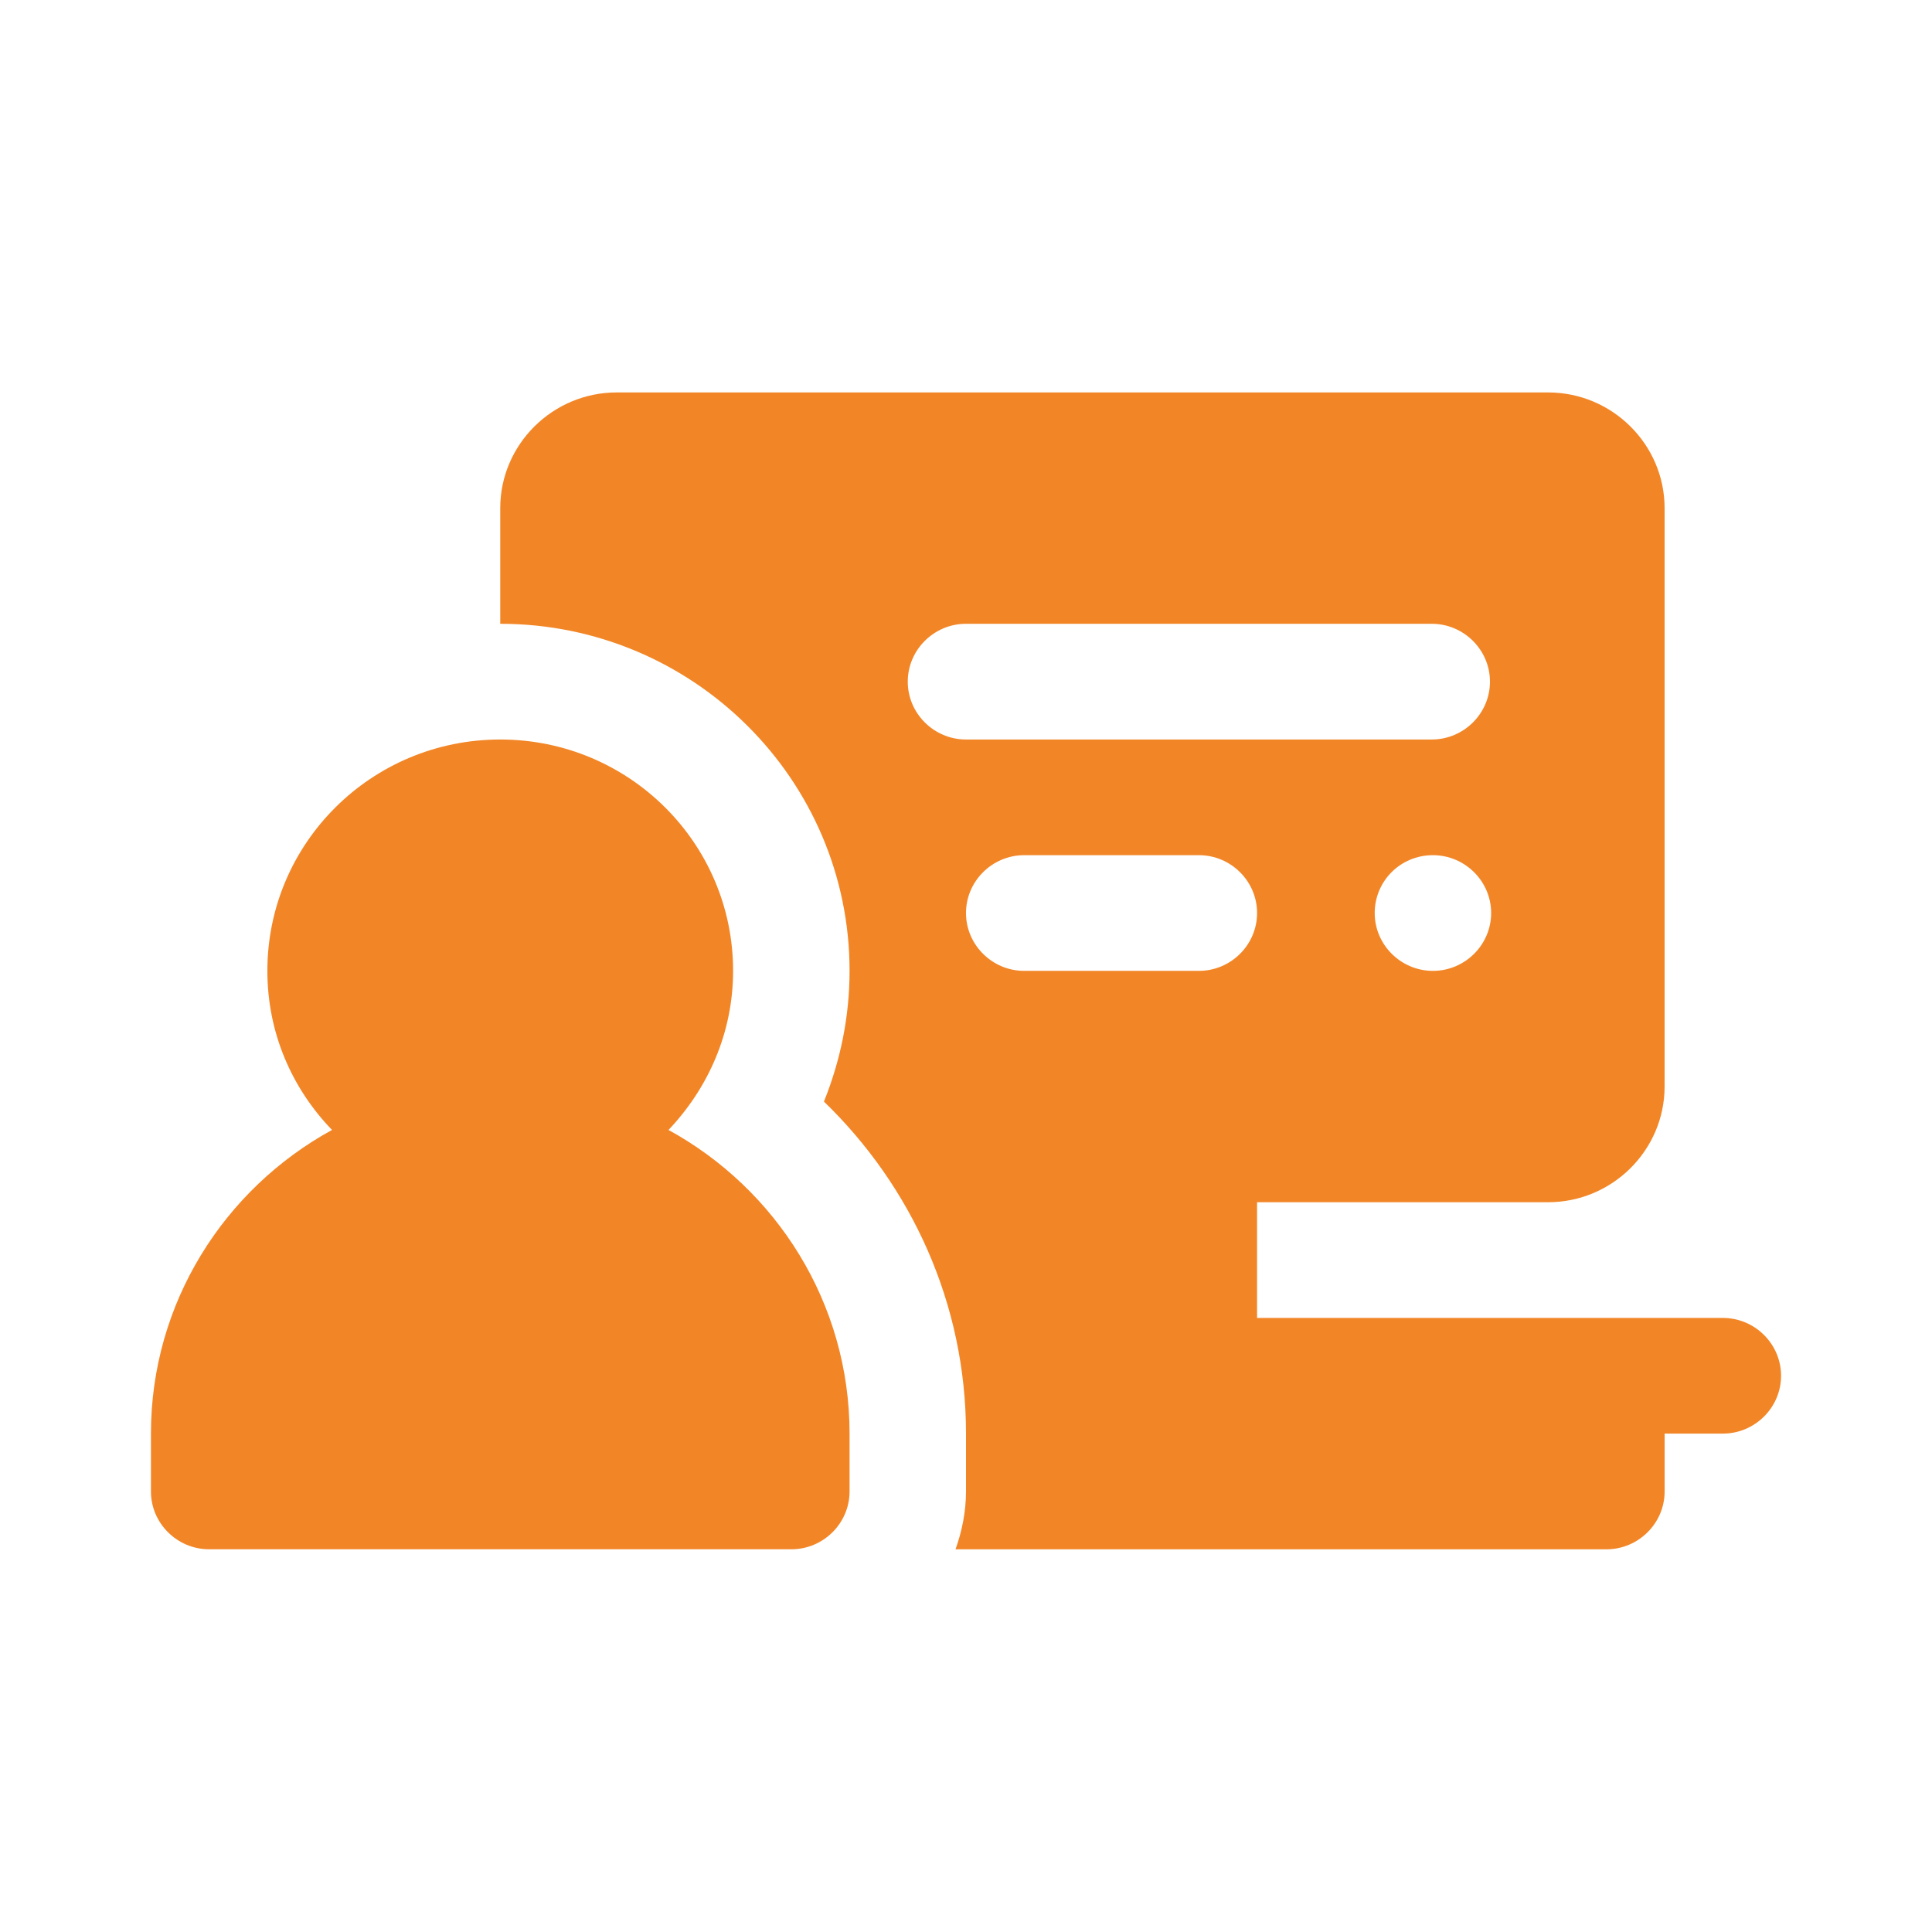
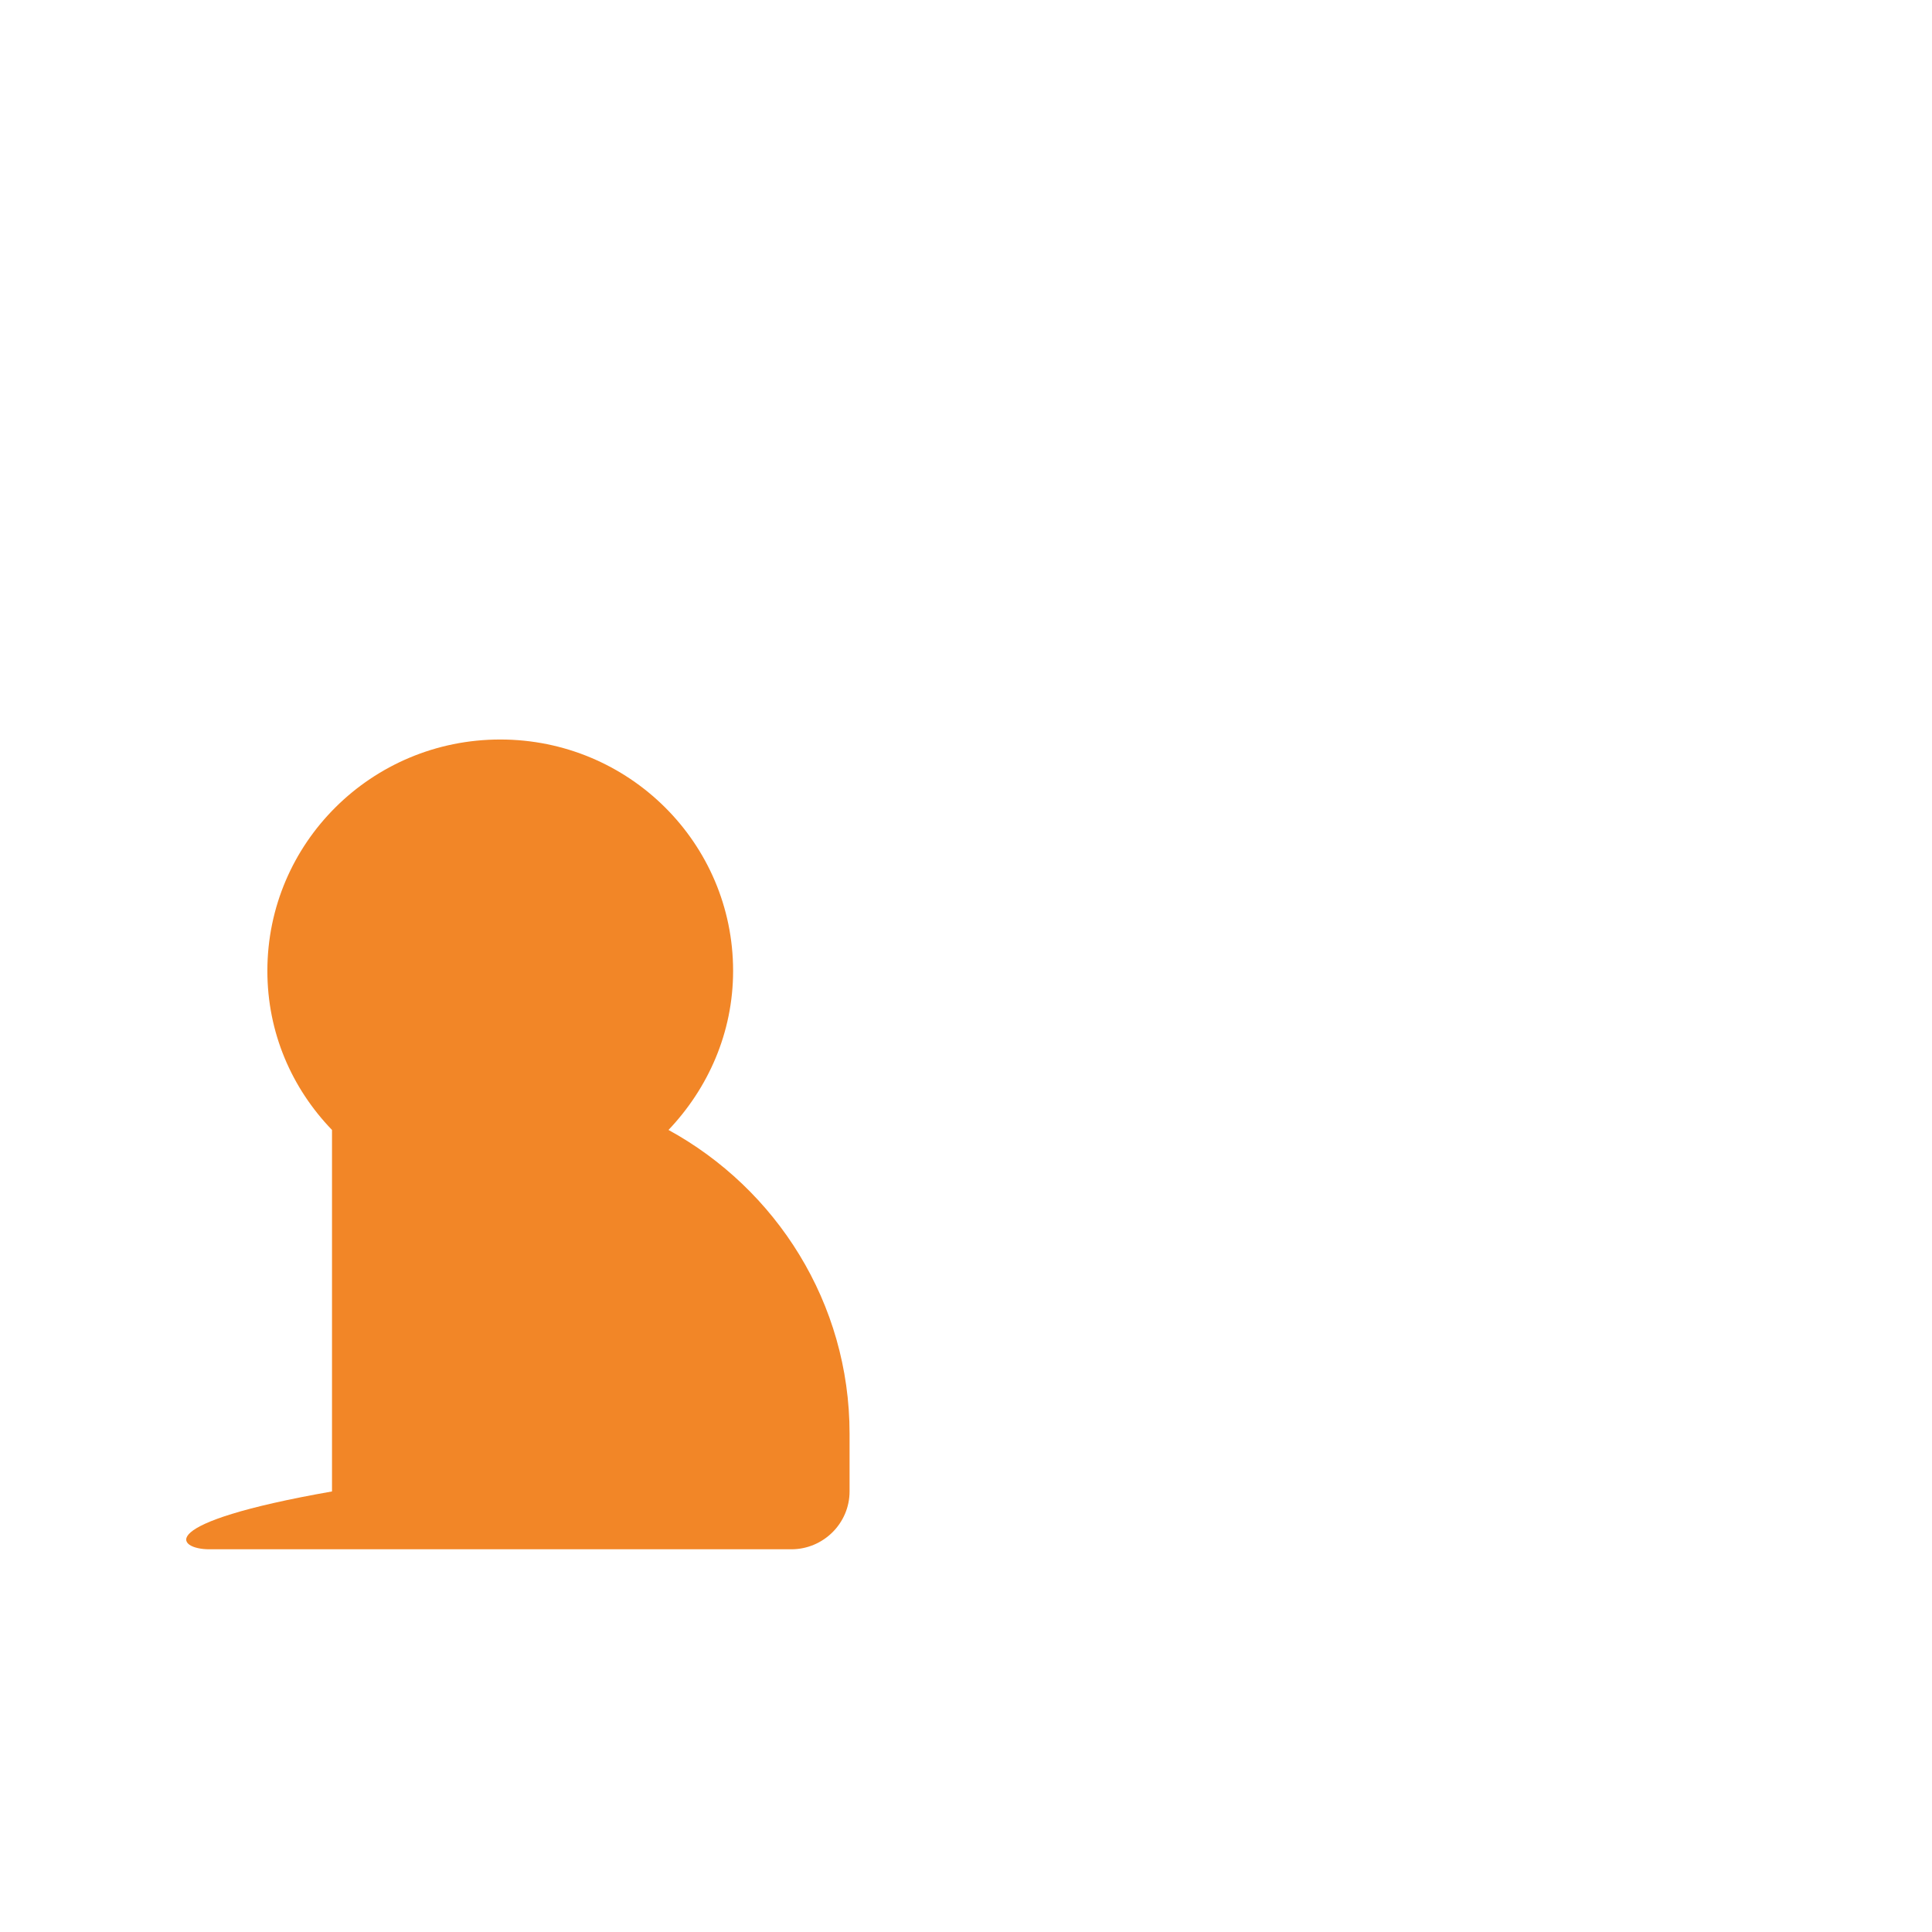
<svg xmlns="http://www.w3.org/2000/svg" width="64" height="64" viewBox="0 0 64 64" fill="none">
-   <path d="M22.145 37.431C23.456 36.051 24.285 34.211 24.285 32.161C24.285 27.927 20.833 24.497 16.571 24.497C12.309 24.497 8.857 27.927 8.857 32.161C8.857 34.212 9.667 36.051 10.998 37.431C7.43 39.385 5 43.159 5 47.49V49.406C5 50.46 5.868 51.322 6.929 51.322H26.214C27.275 51.322 28.143 50.46 28.143 49.406V47.49C28.143 43.159 25.712 39.384 22.145 37.431Z" fill="#F28627" />
-   <path d="M57.071 43.658H41.642V39.825H51.285C53.407 39.825 55.142 38.101 55.142 35.993V16.832C55.142 14.725 53.407 13 51.285 13H20.428C18.307 13 16.571 14.725 16.571 16.832V20.664C22.955 20.664 28.143 25.819 28.143 32.161C28.143 33.694 27.834 35.15 27.294 36.491C30.187 39.289 32 43.178 32 47.49V49.407C32 50.077 31.865 50.729 31.653 51.323H53.214C54.275 51.323 55.143 50.46 55.143 49.407V47.49H57.071C58.132 47.49 59 46.628 59 45.574C59 44.52 58.132 43.658 57.071 43.658ZM47.467 32.161C46.407 32.161 45.539 31.299 45.539 30.245C45.539 29.191 46.387 28.329 47.467 28.329C48.528 28.329 49.396 29.191 49.396 30.245C49.396 31.299 48.528 32.161 47.467 32.161ZM30.071 22.581C30.071 21.527 30.939 20.664 32 20.664H47.428C48.489 20.664 49.357 21.527 49.357 22.581C49.357 23.634 48.489 24.497 47.428 24.497H32C30.939 24.497 30.071 23.634 30.071 22.581ZM39.714 32.161H33.928C32.868 32.161 32 31.299 32 30.245C32 29.191 32.868 28.329 33.928 28.329H39.714C40.775 28.329 41.642 29.191 41.642 30.245C41.642 31.299 40.775 32.161 39.714 32.161Z" fill="#F28627" />
+   <path d="M22.145 37.431C23.456 36.051 24.285 34.211 24.285 32.161C24.285 27.927 20.833 24.497 16.571 24.497C12.309 24.497 8.857 27.927 8.857 32.161C8.857 34.212 9.667 36.051 10.998 37.431V49.406C5 50.46 5.868 51.322 6.929 51.322H26.214C27.275 51.322 28.143 50.46 28.143 49.406V47.49C28.143 43.159 25.712 39.384 22.145 37.431Z" fill="#F28627" />
</svg>